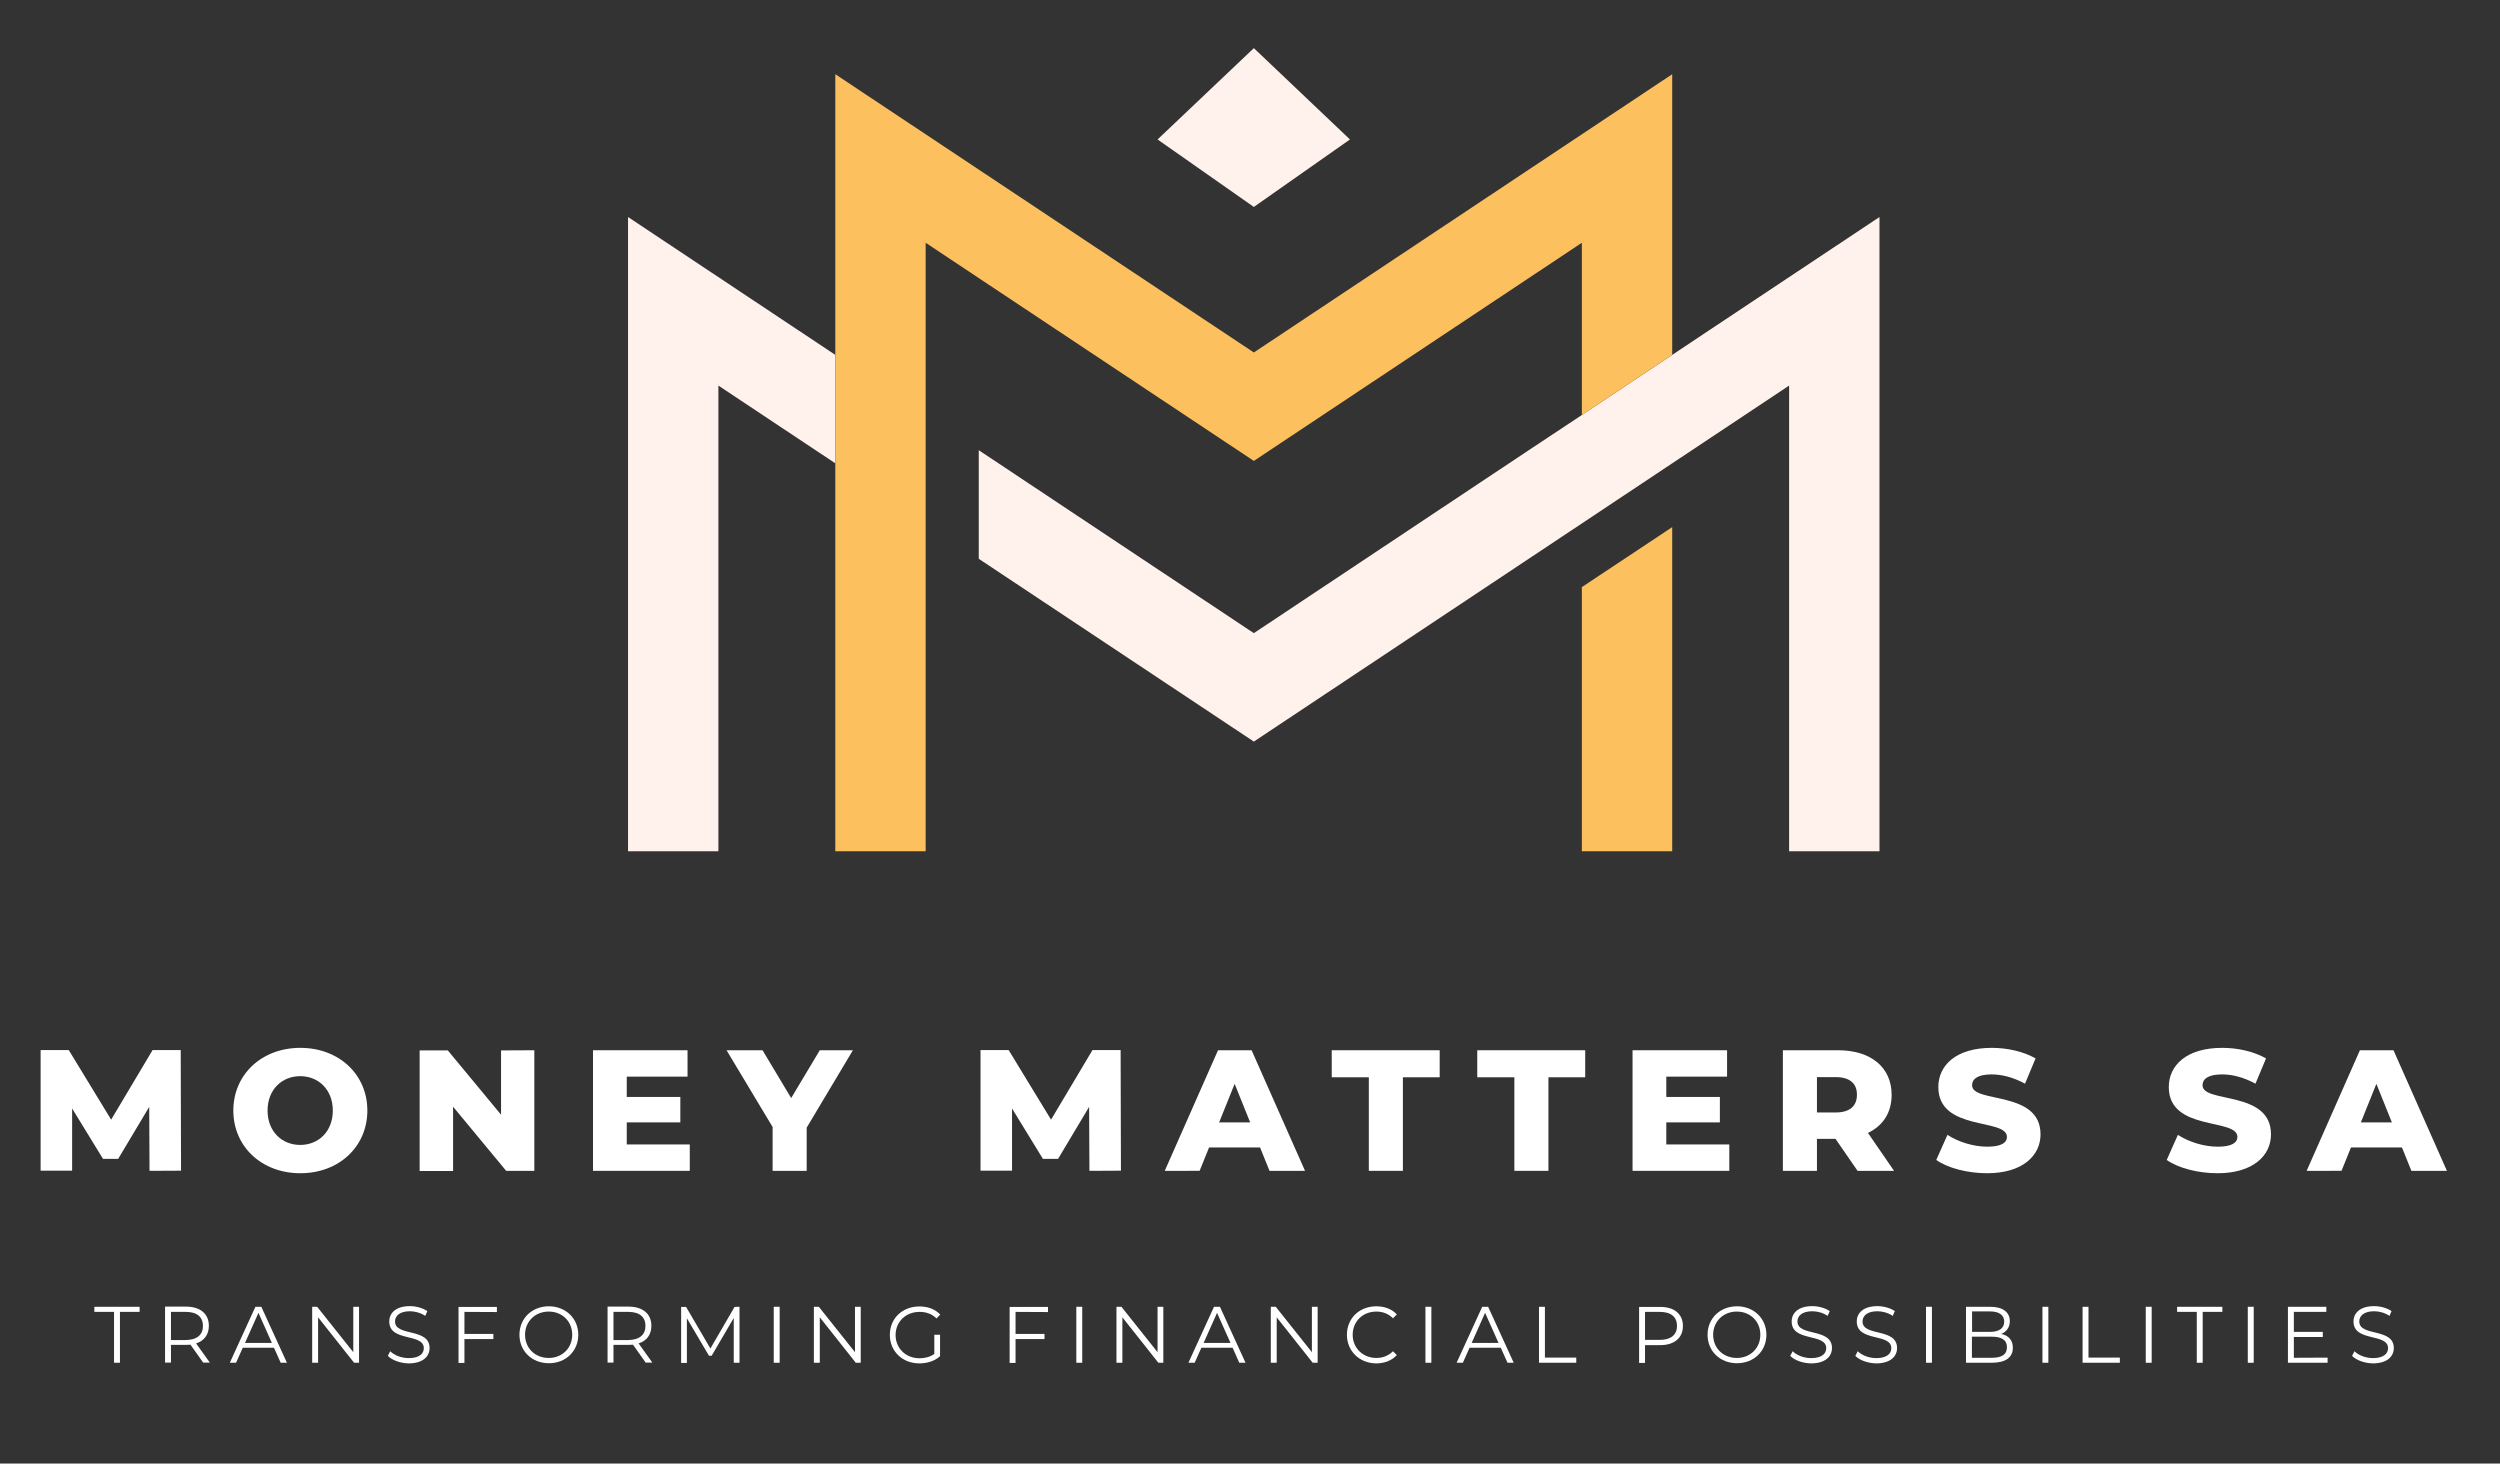
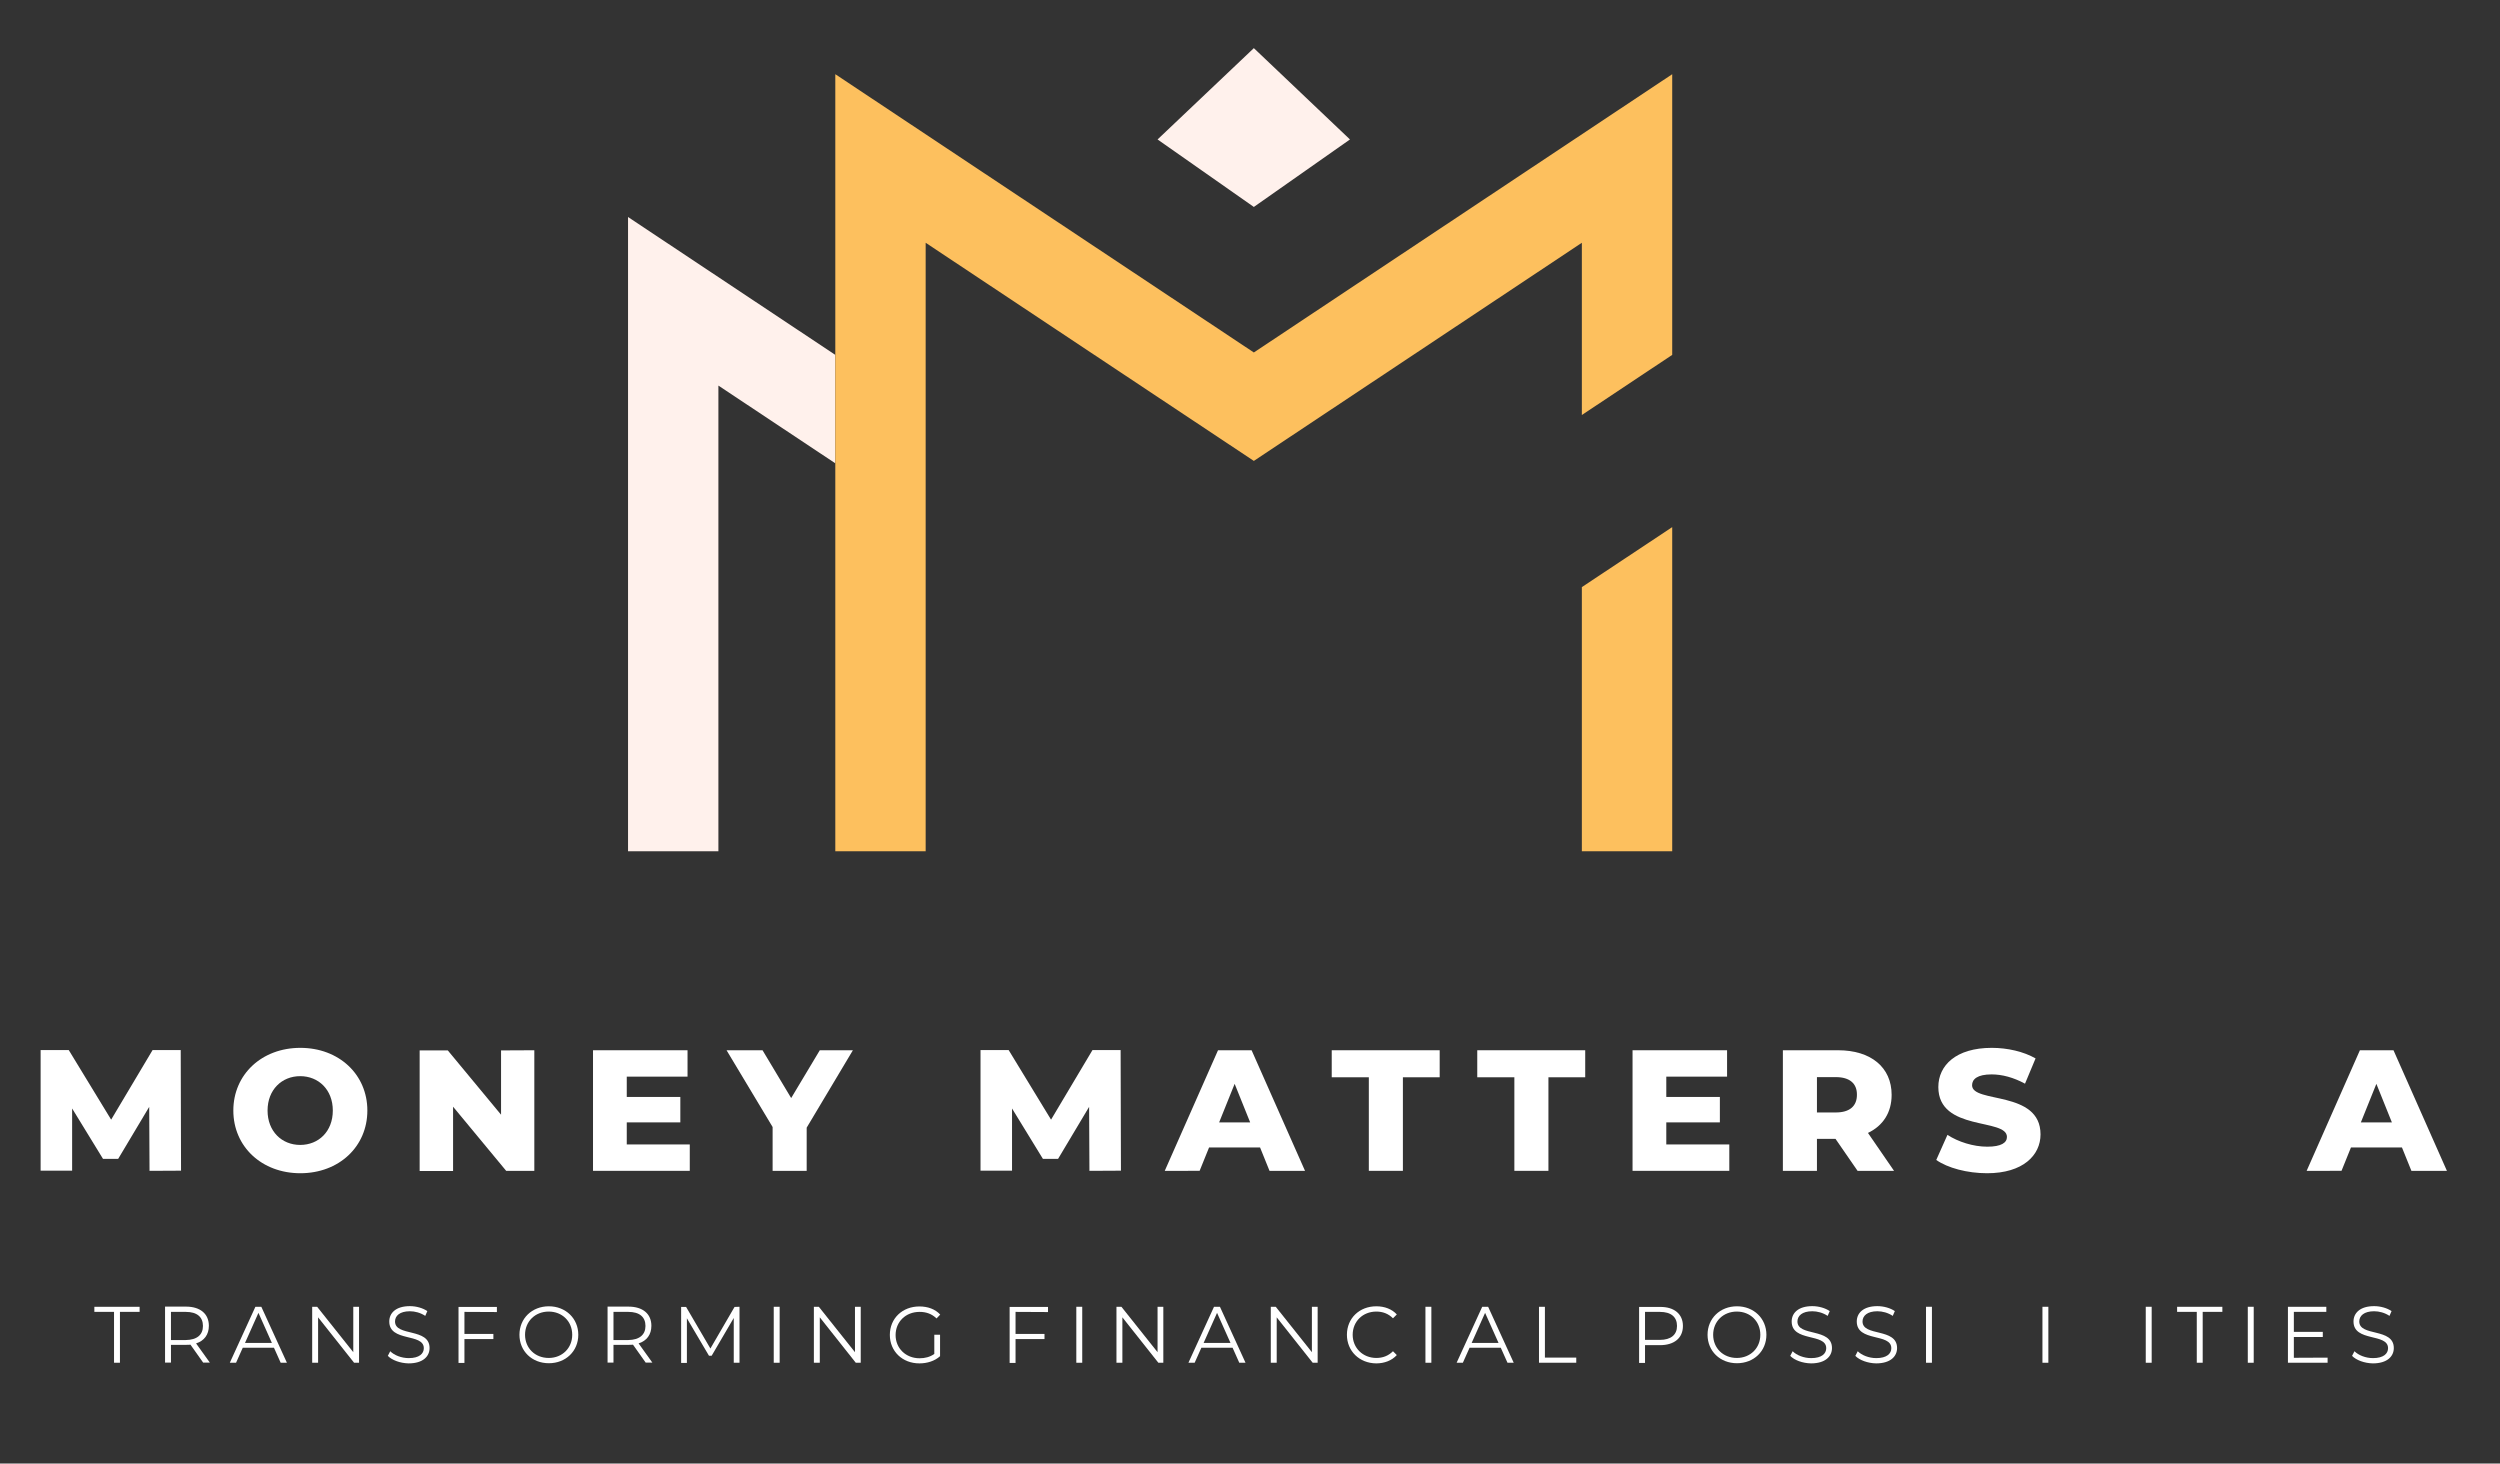
<svg xmlns="http://www.w3.org/2000/svg" version="1.1" id="Layer_1" x="0px" y="0px" viewBox="209.7 732.8 1563.2 915.1" enable-background="new 209.7 732.8 1563.2 915.1" xml:space="preserve">
  <rect x="209.7" y="732.8" width="1563.2" height="915.1" fill="#333333" stroke="none" />
  <g>
    <g>
      <path fill="#FFFFFF" d="M303.2,1464.9l-0.2-40l-19.4,32.5h-9.5l-19.3-31.5v38.9h-19.7v-75.4h17.6l26.5,43.5l25.9-43.5h17.6    l0.2,75.4L303.2,1464.9L303.2,1464.9z" />
      <path fill="#FFFFFF" d="M355.6,1427.2c0-22.6,17.8-39.2,41.9-39.2s41.9,16.6,41.9,39.2c0,22.6-17.8,39.2-41.9,39.2    S355.6,1449.8,355.6,1427.2z M417.8,1427.2c0-13-8.9-21.5-20.4-21.5s-20.4,8.5-20.4,21.5s8.9,21.5,20.4,21.5    S417.8,1440.3,417.8,1427.2z" />
      <path fill="#FFFFFF" d="M543.8,1389.5v75.4h-17.6l-33.2-40.1v40.2h-20.9v-75.4h17.6l33.3,40.2v-40.2L543.8,1389.5L543.8,1389.5z" />
      <path fill="#FFFFFF" d="M641,1448.4v16.5h-60.5v-75.4h59.1v16.5h-38v12.7h33.5v15.9h-33.5v13.8H641z" />
      <path fill="#FFFFFF" d="M714.1,1437.9v27h-21.3v-27.4l-28.8-48h22.5l17.9,29.9l17.9-29.9H743L714.1,1437.9z" />
      <path fill="#FFFFFF" d="M890.9,1464.9l-0.2-40l-19.4,32.5h-9.5l-19.3-31.5v38.9h-19.7v-75.4h17.6l26.5,43.5l25.9-43.5h17.6    l0.2,75.4L890.9,1464.9L890.9,1464.9z" />
      <path fill="#FFFFFF" d="M997.6,1450.3h-31.9l-5.9,14.6H938l33.3-75.4h21l33.4,75.4h-22.2L997.6,1450.3z M991.4,1434.6l-9.7-24.1    l-9.7,24.1H991.4z" />
      <path fill="#FFFFFF" d="M1065.6,1406.4h-23.2v-16.9h67.5v16.9h-23v58.5h-21.3V1406.4z" />
      <path fill="#FFFFFF" d="M1156.6,1406.4h-23.2v-16.9h67.5v16.9h-23v58.5h-21.3V1406.4z" />
      <path fill="#FFFFFF" d="M1291,1448.4v16.5h-60.5v-75.4h59.1v16.5h-38v12.7h33.5v15.9h-33.5v13.8H1291z" />
      <path fill="#FFFFFF" d="M1357.4,1444.9h-11.6v20h-21.3v-75.4h34.5c20.6,0,33.5,10.7,33.5,27.9c0,11.1-5.4,19.3-14.8,23.8    l16.3,23.7h-22.8L1357.4,1444.9z M1357.6,1406.3h-11.8v22.1h11.8c8.8,0,13.2-4.1,13.2-11    C1370.9,1410.4,1366.4,1406.3,1357.6,1406.3z" />
      <path fill="#FFFFFF" d="M1420.4,1458.1l7-15.7c6.7,4.4,16.2,7.4,24.9,7.4c8.8,0,12.3-2.5,12.3-6.1c0-12-42.9-3.2-42.9-31.2    c0-13.5,11-24.5,33.4-24.5c9.8,0,19.9,2.3,27.4,6.6l-6.6,15.8c-7.2-3.9-14.3-5.8-20.9-5.8c-8.9,0-12.2,3-12.2,6.8    c0,11.5,42.8,2.9,42.8,30.7c0,13.1-11,24.3-33.4,24.3C1439.8,1466.4,1427.5,1463.1,1420.4,1458.1z" />
-       <path fill="#FFFFFF" d="M1564.5,1458.1l7-15.7c6.7,4.4,16.2,7.4,24.9,7.4c8.8,0,12.3-2.5,12.3-6.1c0-12-42.9-3.2-42.9-31.2    c0-13.5,11-24.5,33.4-24.5c9.8,0,19.9,2.3,27.4,6.6l-6.6,15.8c-7.2-3.9-14.3-5.8-20.9-5.8c-8.9,0-12.2,3-12.2,6.8    c0,11.5,42.8,2.9,42.8,30.7c0,13.1-11,24.3-33.4,24.3C1583.9,1466.4,1571.6,1463.1,1564.5,1458.1z" />
      <path fill="#FFFFFF" d="M1711.6,1450.3h-31.9l-5.9,14.6H1652l33.3-75.4h21l33.4,75.4h-22.2L1711.6,1450.3z M1705.3,1434.6    l-9.7-24.1l-9.7,24.1H1705.3z" />
    </g>
    <g>
      <path fill="#FFFFFF" d="M281,1553.1h-12.3v-3.2H297v3.2h-12.3v31.8H281V1553.1z" />
      <path fill="#FFFFFF" d="M336.8,1584.9l-8-11.3c-0.9,0.1-1.8,0.1-2.8,0.1h-9.4v11.1h-3.7v-35H326c8.9,0,14.3,4.5,14.3,12    c0,5.5-2.9,9.4-8,11l8.6,12h-4.1V1584.9z M336.6,1561.9c0-5.6-3.7-8.8-10.7-8.8h-9.3v17.6h9.3    C332.9,1570.6,336.6,1567.4,336.6,1561.9z" />
      <path fill="#FFFFFF" d="M381,1575.5h-19.5l-4.2,9.4h-3.9l16-35h3.7l16,35h-3.9L381,1575.5z M379.7,1572.5l-8.4-18.8l-8.4,18.8    H379.7z" />
      <path fill="#FFFFFF" d="M434.2,1549.9v35h-3.1l-22.5-28.4v28.4h-3.7v-35h3.1l22.6,28.4v-28.4H434.2z" />
      <path fill="#FFFFFF" d="M452.2,1580.6l1.5-2.9c2.5,2.5,7,4.3,11.6,4.3c6.6,0,9.4-2.8,9.4-6.2c0-9.6-21.6-3.7-21.6-16.7    c0-5.2,4-9.6,12.9-9.6c4,0,8.1,1.2,10.9,3.1l-1.3,3c-3-2-6.5-2.9-9.6-2.9c-6.4,0-9.3,2.9-9.3,6.4c0,9.6,21.6,3.8,21.6,16.6    c0,5.2-4.1,9.6-13.1,9.6C460,1585.2,454.8,1583.3,452.2,1580.6z" />
      <path fill="#FFFFFF" d="M500.1,1553.1v13.8h18.1v3.2h-18.1v14.9h-3.7v-35h24v3.2L500.1,1553.1L500.1,1553.1z" />
      <path fill="#FFFFFF" d="M534.5,1567.4c0-10.2,7.8-17.8,18.4-17.8c10.5,0,18.4,7.6,18.4,17.8c0,10.3-7.9,17.8-18.4,17.8    C542.3,1585.2,534.5,1577.6,534.5,1567.4z M567.5,1567.4c0-8.4-6.3-14.5-14.7-14.5c-8.5,0-14.8,6.2-14.8,14.5    c0,8.4,6.3,14.5,14.8,14.5S567.5,1575.7,567.5,1567.4z" />
      <path fill="#FFFFFF" d="M613.5,1584.9l-8-11.3c-0.9,0.1-1.8,0.1-2.8,0.1h-9.4v11.1h-3.7v-35h13.1c8.9,0,14.3,4.5,14.3,12    c0,5.5-2.9,9.4-8,11l8.6,12h-4.1V1584.9z M613.3,1561.9c0-5.6-3.7-8.8-10.7-8.8h-9.3v17.6h9.3    C609.5,1570.6,613.3,1567.4,613.3,1561.9z" />
      <path fill="#FFFFFF" d="M672.1,1549.9v35h-3.6v-28l-13.8,23.6H653l-13.8-23.4v27.9h-3.6v-35h3.1l15.2,26l15.1-26L672.1,1549.9    L672.1,1549.9z" />
      <path fill="#FFFFFF" d="M693.5,1549.9h3.7v35h-3.7V1549.9z" />
      <path fill="#FFFFFF" d="M747.9,1549.9v35h-3.1l-22.5-28.4v28.4h-3.7v-35h3.1l22.6,28.4v-28.4H747.9z" />
      <path fill="#FFFFFF" d="M793.9,1567.4h3.6v13.4c-3.3,3-8,4.5-12.9,4.5c-10.7,0-18.5-7.6-18.5-17.8c0-10.3,7.8-17.8,18.5-17.8    c5.3,0,9.9,1.7,13,5.1l-2.3,2.4c-3-2.9-6.5-4.1-10.6-4.1c-8.7,0-15,6.2-15,14.5s6.4,14.5,15,14.5c3.4,0,6.5-0.8,9.2-2.7V1567.4z" />
      <path fill="#FFFFFF" d="M844.7,1553.1v13.8h18.1v3.2h-18.1v14.9H841v-35h24v3.2L844.7,1553.1L844.7,1553.1z" />
      <path fill="#FFFFFF" d="M882.7,1549.9h3.7v35h-3.7V1549.9z" />
      <path fill="#FFFFFF" d="M937.1,1549.9v35H934l-22.5-28.4v28.4h-3.7v-35h3.1l22.6,28.4v-28.4H937.1z" />
      <path fill="#FFFFFF" d="M980.4,1575.5h-19.5l-4.2,9.4h-3.9l16-35h3.7l16,35h-3.9L980.4,1575.5z M979.1,1572.5l-8.4-18.8l-8.4,18.8    H979.1z" />
      <path fill="#FFFFFF" d="M1033.6,1549.9v35h-3.1l-22.5-28.4v28.4h-3.7v-35h3.1l22.6,28.4v-28.4H1033.6z" />
      <path fill="#FFFFFF" d="M1051.9,1567.4c0-10.3,7.8-17.8,18.4-17.8c5.1,0,9.7,1.7,12.8,5.1l-2.4,2.4c-2.9-2.9-6.4-4.2-10.4-4.2    c-8.5,0-14.8,6.2-14.8,14.5s6.4,14.5,14.8,14.5c4,0,7.5-1.3,10.4-4.2l2.4,2.4c-3.1,3.4-7.7,5.2-12.9,5.2    C1059.7,1585.2,1051.9,1577.6,1051.9,1567.4z" />
      <path fill="#FFFFFF" d="M1101,1549.9h3.7v35h-3.7V1549.9z" />
      <path fill="#FFFFFF" d="M1148.1,1575.5h-19.5l-4.2,9.4h-3.9l16-35h3.7l16,35h-3.9L1148.1,1575.5z M1146.7,1572.5l-8.4-18.8    l-8.4,18.8H1146.7z" />
      <path fill="#FFFFFF" d="M1172,1549.9h3.7v31.8h19.6v3.2H1172V1549.9z" />
      <path fill="#FFFFFF" d="M1262,1561.9c0,7.5-5.4,12-14.3,12h-9.4v11.1h-3.7v-35h13.1C1256.5,1549.9,1262,1554.4,1262,1561.9z     M1258.3,1561.9c0-5.6-3.7-8.8-10.7-8.8h-9.3v17.5h9.3C1254.5,1570.6,1258.3,1567.4,1258.3,1561.9z" />
      <path fill="#FFFFFF" d="M1277.4,1567.4c0-10.2,7.8-17.8,18.4-17.8c10.5,0,18.4,7.6,18.4,17.8c0,10.3-7.9,17.8-18.4,17.8    C1285.2,1585.2,1277.4,1577.6,1277.4,1567.4z M1310.4,1567.4c0-8.4-6.3-14.5-14.7-14.5c-8.5,0-14.8,6.2-14.8,14.5    c0,8.4,6.3,14.5,14.8,14.5C1304.2,1581.9,1310.4,1575.7,1310.4,1567.4z" />
      <path fill="#FFFFFF" d="M1329.1,1580.6l1.5-2.9c2.5,2.5,7,4.3,11.6,4.3c6.6,0,9.4-2.8,9.4-6.2c0-9.6-21.6-3.7-21.6-16.7    c0-5.2,4-9.6,12.9-9.6c4,0,8.1,1.2,10.9,3.1l-1.3,3c-3-2-6.5-2.9-9.6-2.9c-6.4,0-9.3,2.9-9.3,6.4c0,9.6,21.6,3.8,21.6,16.6    c0,5.2-4.1,9.6-13.1,9.6C1336.8,1585.2,1331.7,1583.3,1329.1,1580.6z" />
      <path fill="#FFFFFF" d="M1369.8,1580.6l1.5-2.9c2.5,2.5,7,4.3,11.6,4.3c6.6,0,9.4-2.8,9.4-6.2c0-9.6-21.6-3.7-21.6-16.7    c0-5.2,4-9.6,12.9-9.6c4,0,8.1,1.2,10.9,3.1l-1.3,3c-3-2-6.5-2.9-9.6-2.9c-6.4,0-9.3,2.9-9.3,6.4c0,9.6,21.6,3.8,21.6,16.6    c0,5.2-4.1,9.6-13.1,9.6C1377.6,1585.2,1372.4,1583.3,1369.8,1580.6z" />
      <path fill="#FFFFFF" d="M1414,1549.9h3.7v35h-3.7V1549.9z" />
-       <path fill="#FFFFFF" d="M1468.3,1575.5c0,6-4.4,9.4-13.2,9.4H1439v-35h15.1c7.8,0,12.3,3.3,12.3,9c0,4-2.2,6.7-5.4,8    C1465.6,1567.8,1468.3,1570.8,1468.3,1575.5z M1442.8,1552.9v12.7h11.2c5.6,0,8.9-2.2,8.9-6.4s-3.3-6.4-8.9-6.4h-11.2V1552.9z     M1464.6,1575.2c0-4.6-3.4-6.6-9.5-6.6h-12.4v13.2h12.4C1461.3,1581.8,1464.6,1579.8,1464.6,1575.2z" />
      <path fill="#FFFFFF" d="M1486.8,1549.9h3.7v35h-3.7V1549.9z" />
-       <path fill="#FFFFFF" d="M1511.9,1549.9h3.7v31.8h19.6v3.2h-23.3L1511.9,1549.9L1511.9,1549.9z" />
      <path fill="#FFFFFF" d="M1551.4,1549.9h3.7v35h-3.7V1549.9z" />
      <path fill="#FFFFFF" d="M1583.3,1553.1H1571v-3.2h28.3v3.2H1587v31.8h-3.7V1553.1z" />
      <path fill="#FFFFFF" d="M1615.2,1549.9h3.7v35h-3.7V1549.9z" />
      <path fill="#FFFFFF" d="M1665.1,1581.7v3.2h-24.8v-35h24v3.2H1644v12.5h18.1v3.2H1644v13L1665.1,1581.7L1665.1,1581.7z" />
      <path fill="#FFFFFF" d="M1680.4,1580.6l1.5-2.9c2.5,2.5,7,4.3,11.6,4.3c6.6,0,9.4-2.8,9.4-6.2c0-9.6-21.6-3.7-21.6-16.7    c0-5.2,4-9.6,12.9-9.6c4,0,8.1,1.2,10.9,3.1l-1.3,3c-3-2-6.5-2.9-9.6-2.9c-6.4,0-9.3,2.9-9.3,6.4c0,9.6,21.6,3.8,21.6,16.6    c0,5.2-4.1,9.6-13.1,9.6C1688.2,1585.2,1683,1583.3,1680.4,1580.6z" />
    </g>
  </g>
  <g>
-     <polygon fill="#FFF1EC" points="1384.9,868.5 1384.9,1265.1 1328.4,1265.1 1328.4,973.9 1255.3,1022.5 1198.8,1060.1 993.7,1196.5    821.7,1082.2 821.7,1014.3 993.7,1128.7 1165.6,1014.3 1198.8,992.3 1255.3,954.7 1288.5,932.6  " />
    <polygon fill="#FFF1EC" points="732,954.7 732,1022.5 658.9,973.9 658.9,1265.1 602.4,1265.1 602.4,868.5  " />
    <polygon fill="#FDC05E" points="1255.3,1062.4 1255.3,1265.1 1198.8,1265.1 1198.8,1099.9  " />
    <polygon fill="#FDC05E" points="1255.3,779.2 1255.3,954.7 1198.8,992.3 1198.8,884.6 993.7,1021 788.5,884.6 788.5,1265.1    732,1265.1 732,779.2 993.7,953.2  " />
    <polygon fill="#FFF1EC" points="1053.8,820 993.7,762.9 933.5,820 993.7,862.2  " />
  </g>
</svg>